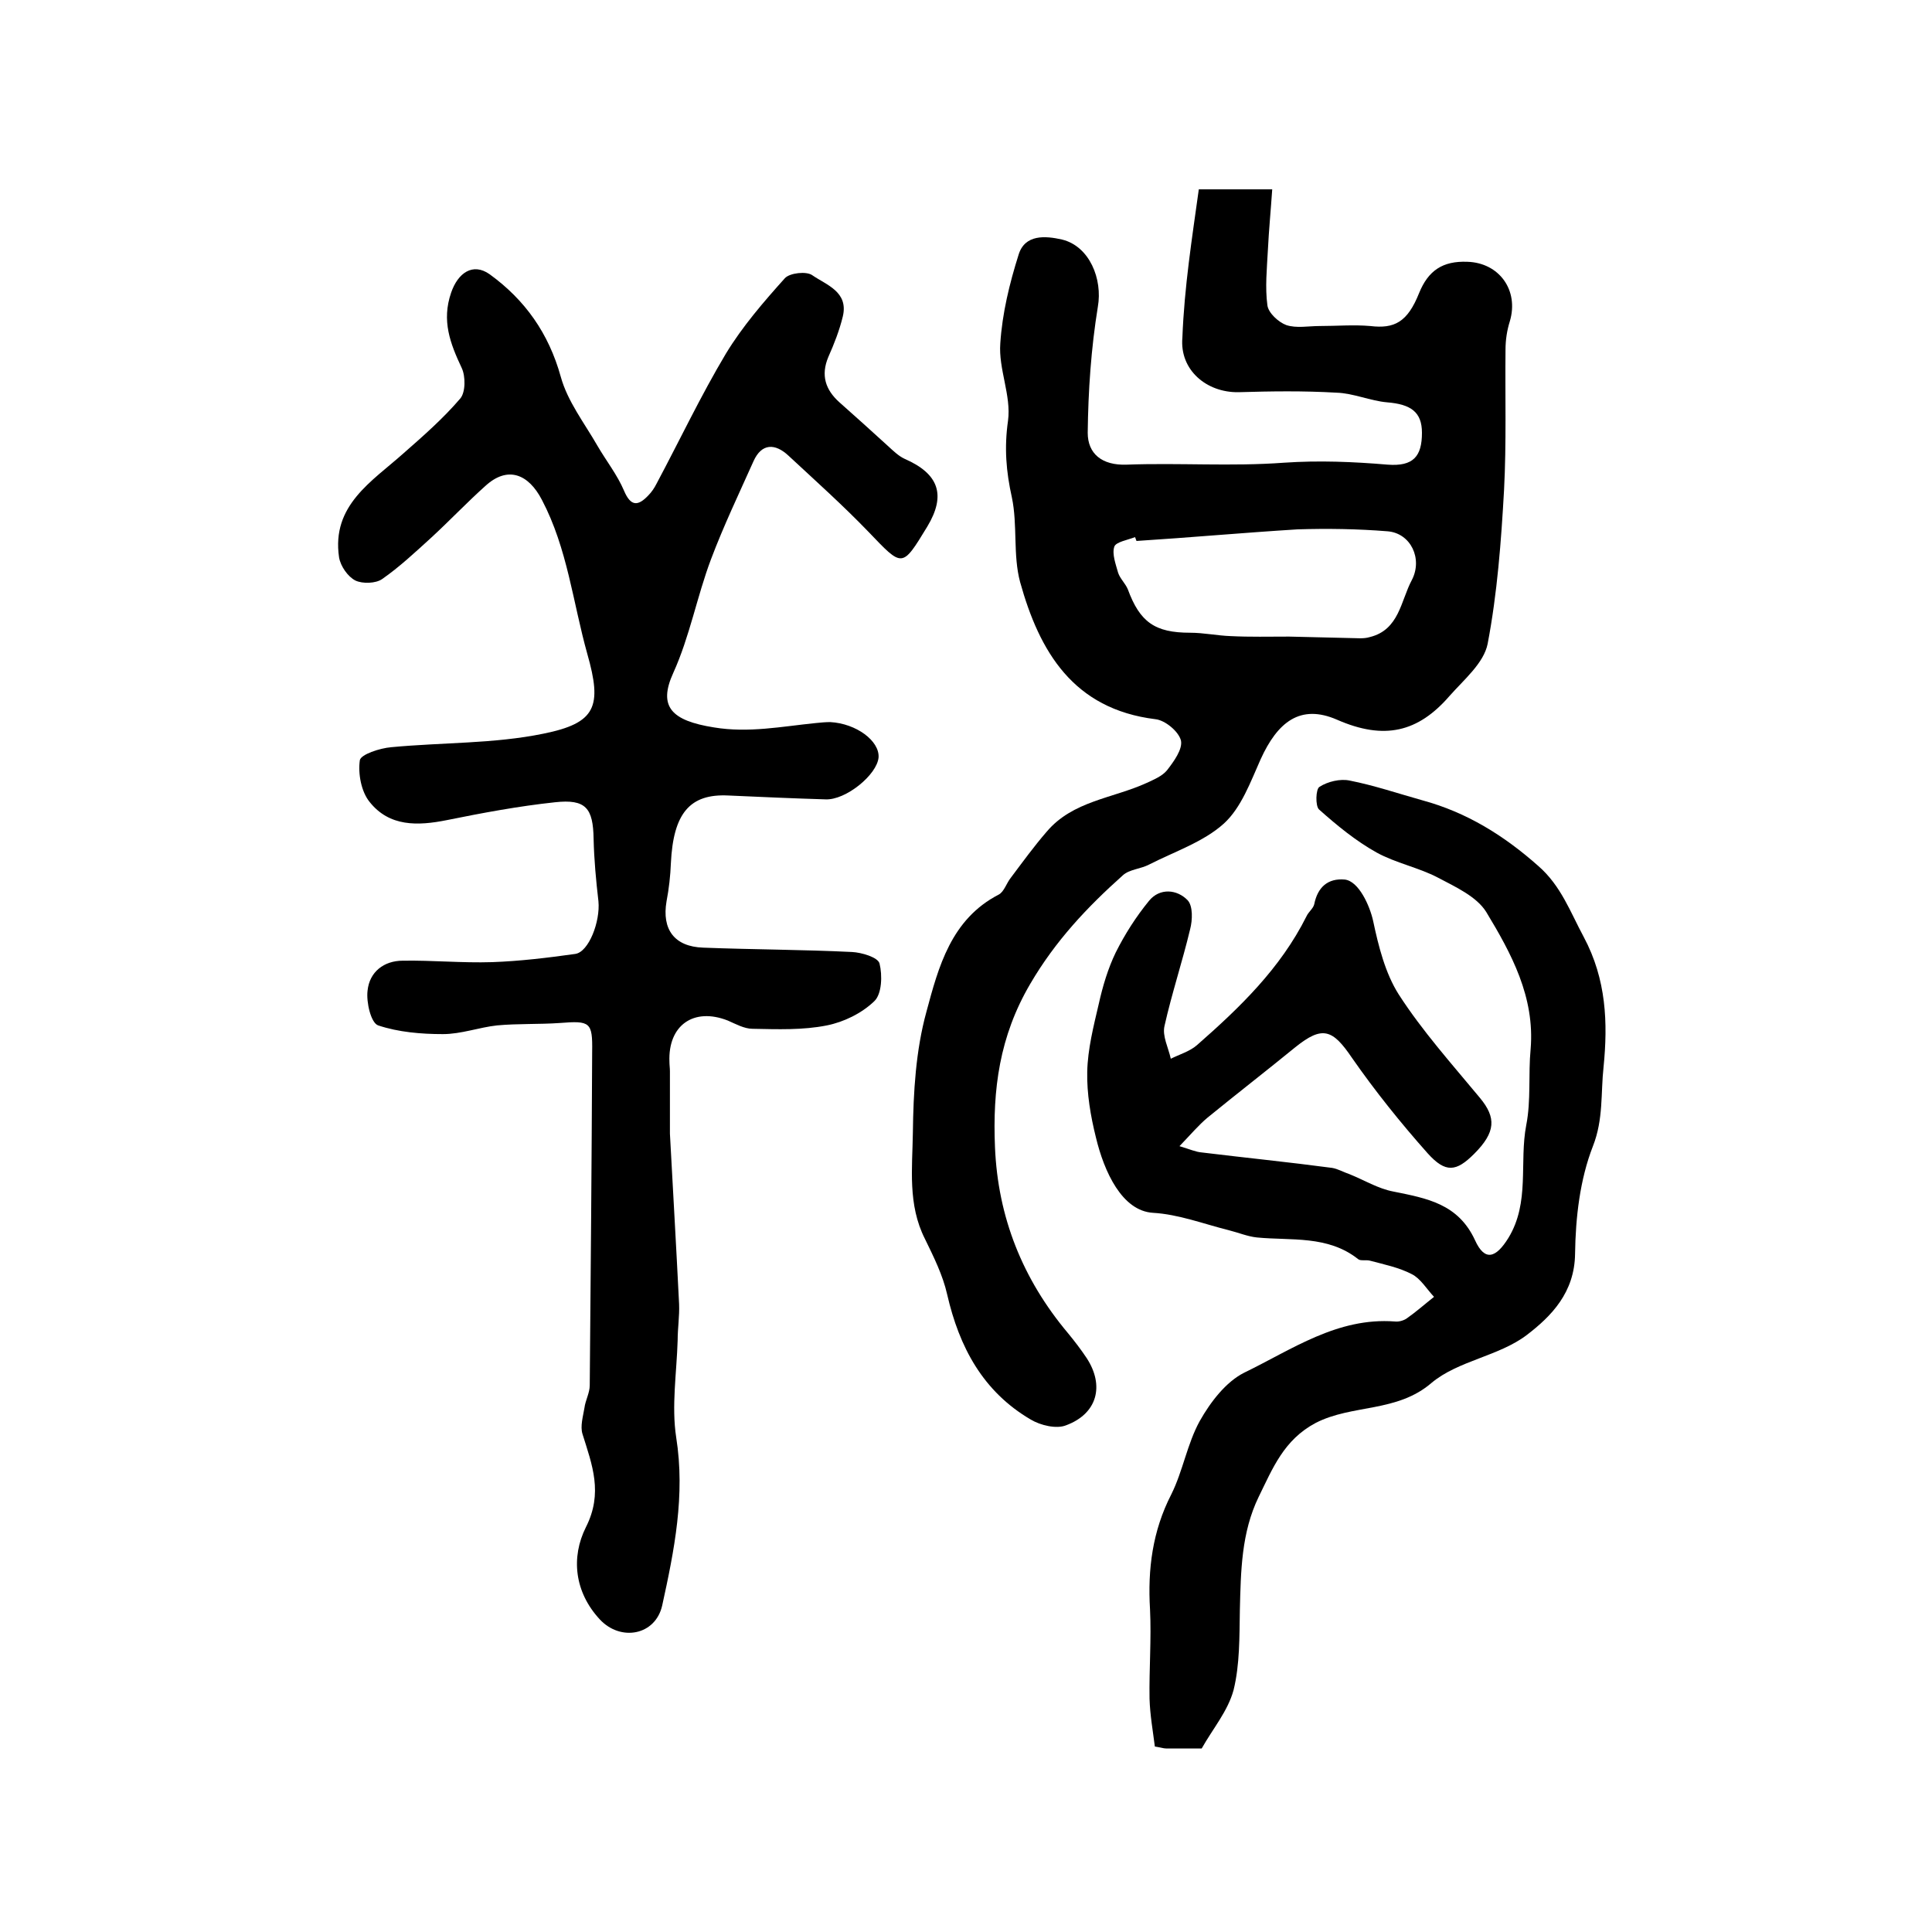
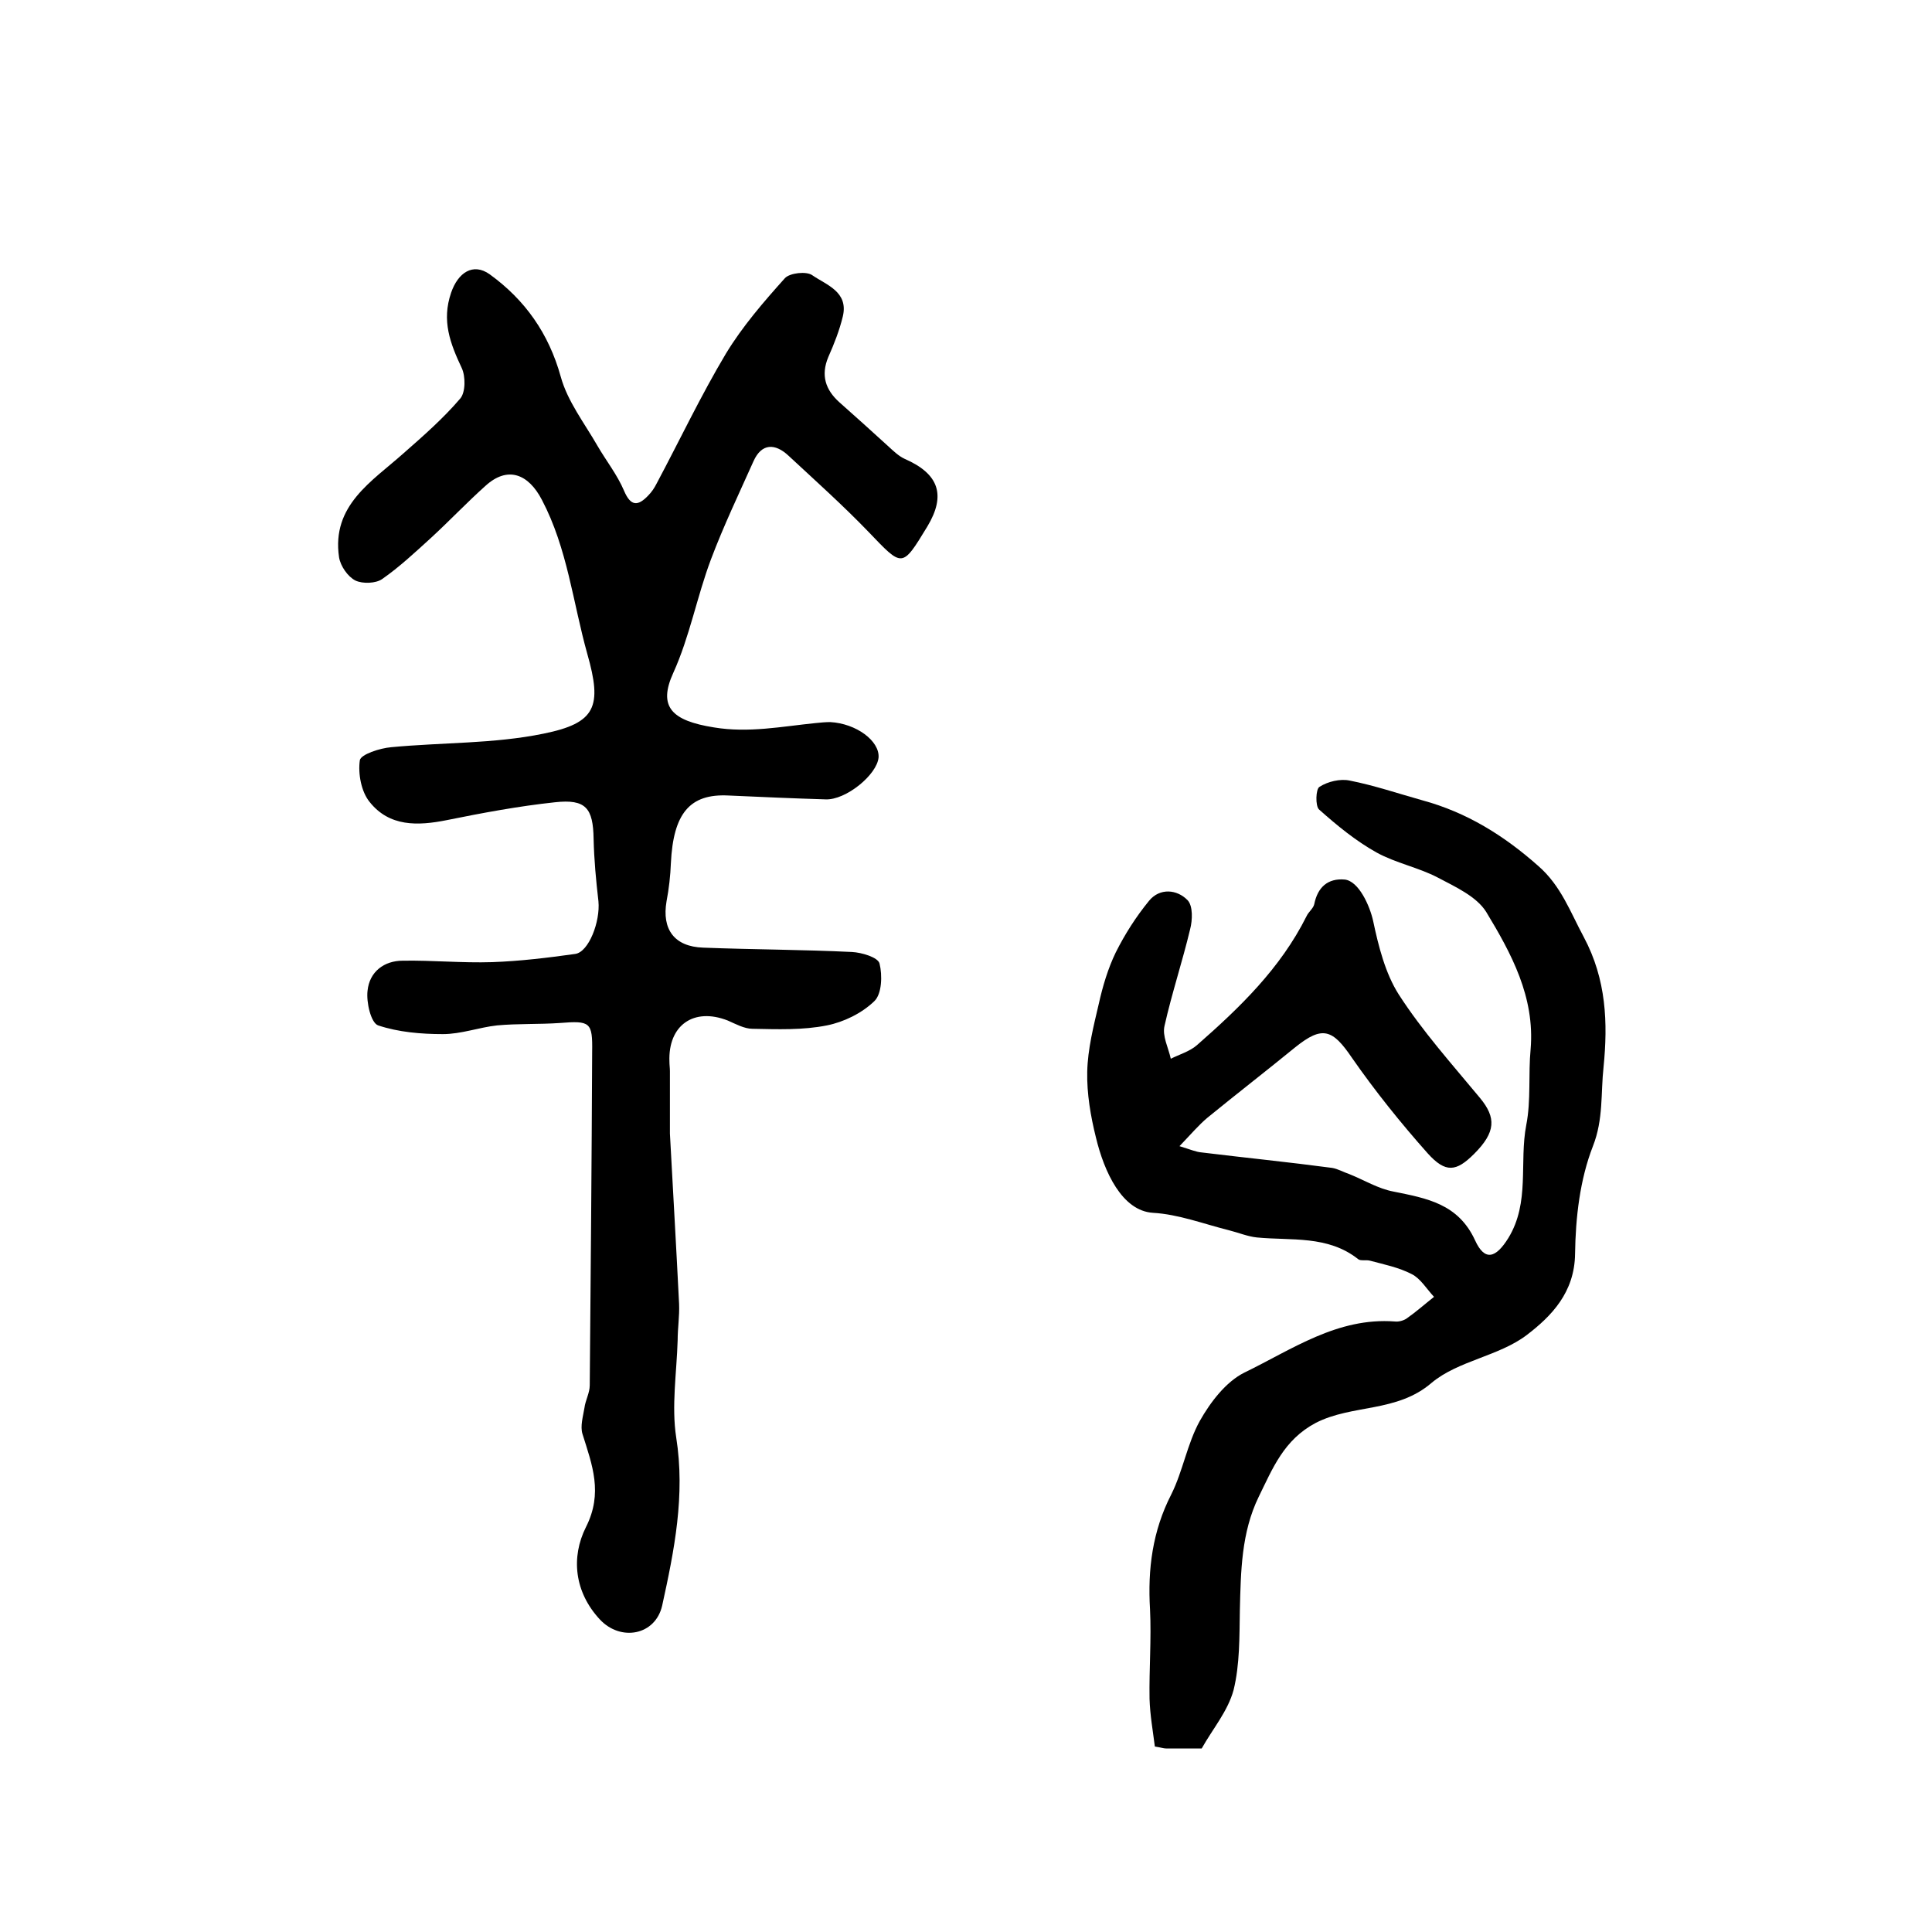
<svg xmlns="http://www.w3.org/2000/svg" version="1.1" id="图层_1" x="0px" y="0px" viewBox="0 0 400 400" style="enable-background:new 0 0 400 400;" xml:space="preserve">
  <style type="text/css">
	.st0{fill:#FFFFFF;}
</style>
  <g>
    <path d="M138.7,234.7c0.6,11.2,1.3,23.2,1.9,35.3c0.1,2.5-0.3,5-0.3,7.5c-0.2,6.7-1.3,13.6-0.3,20.1c1.9,12-0.4,23.4-2.9,34.8   c-1.4,6.2-8.6,7.5-12.9,2.9c-5.3-5.7-6-12.9-2.9-19.1c3.6-7.1,1.3-12.9-0.7-19.3c-0.5-1.6,0.1-3.6,0.4-5.4c0.2-1.6,1.1-3.1,1.1-4.7   c0.2-23,0.4-46,0.5-69c0.1-6.2-0.4-6.5-6.7-6c-4.3,0.3-8.7,0.1-13,0.5c-3.7,0.4-7.4,1.8-11.2,1.8c-4.5,0-9.2-0.4-13.4-1.8   c-1.5-0.5-2.5-4.8-2.2-7.2c0.4-3.9,3.4-6.2,7.3-6.2c6.2-0.1,12.3,0.5,18.5,0.3c5.7-0.2,11.5-0.9,17.2-1.7c2.8-0.4,5.2-6.7,4.8-10.9   c-0.5-4.3-0.9-8.6-1-12.9c-0.1-6.4-1.6-8.3-8-7.6c-7.5,0.8-15,2.2-22.4,3.7c-6,1.2-11.9,1.4-16-3.8c-1.7-2.1-2.4-5.8-2-8.6   c0.2-1.2,4.1-2.5,6.5-2.7c10.5-1,21.3-0.7,31.5-2.8c10.9-2.2,12.2-5.6,9.1-16.5c-3-10.7-4.1-21.8-9.4-31.9   c-2.8-5.4-7.1-7.1-11.7-2.9c-3.8,3.4-7.4,7.2-11.2,10.7c-3.3,3-6.6,6.1-10.2,8.6c-1.3,0.9-4,1-5.5,0.3c-1.6-0.8-3.1-3-3.4-4.8   c-1.6-10.8,6.8-15.7,13.4-21.6c4.1-3.6,8.2-7.2,11.7-11.3c1.1-1.3,1.1-4.6,0.3-6.3c-2.4-5.1-4.2-9.8-2.2-15.6   c1.4-4.1,4.5-6.3,8-3.8c7.3,5.3,12.2,12.2,14.7,21.2c1.4,5.1,4.9,9.6,7.6,14.3c1.8,3.1,4.1,6,5.5,9.3c1.4,3.3,2.9,3.2,5,1   c0.7-0.7,1.3-1.6,1.7-2.4c4.8-9,9.2-18.3,14.4-27c3.4-5.6,7.8-10.7,12.2-15.6c1-1.1,4.5-1.5,5.7-0.6c2.9,2,7.5,3.4,6.3,8.5   c-0.7,2.9-1.8,5.7-3,8.4c-1.6,3.8-0.6,6.8,2.3,9.4c3.4,3,6.7,6,10,9c1.1,1,2.2,2.1,3.5,2.7c7.1,3.1,8.6,7.5,4.7,14   c-5.3,8.7-5.1,8.5-12.2,1.1c-5.3-5.5-11-10.6-16.6-15.8c-2.7-2.5-5.5-2.6-7.2,1.2c-3,6.7-6.2,13.4-8.8,20.3   c-2.9,7.7-4.4,16-7.8,23.5c-3.2,7-0.4,9.9,8.4,11.3c7.2,1.2,14.1-0.2,21.1-0.9c1-0.1,2-0.2,3-0.2c5.4,0.3,10.2,3.9,10,7.3   c-0.3,3.6-6.8,8.9-11,8.7c-6.7-0.2-13.4-0.5-20.1-0.8c-8-0.4-11.4,3.7-11.9,14c-0.1,2.6-0.4,5.3-0.9,7.9c-1,5.8,1.6,9.4,7.6,9.6   c10.3,0.4,20.6,0.4,30.8,0.9c2,0.1,5.4,1.1,5.7,2.4c0.6,2.4,0.5,6.3-1.1,7.8c-2.6,2.5-6.3,4.3-9.8,5c-5,1-10.2,0.8-15.4,0.7   c-1.7,0-3.5-1-5.1-1.7c-7.1-2.8-12.4,1-12.1,8.5c0,0.7,0.1,1.3,0.1,2C138.7,225.7,138.7,229.7,138.7,234.7z" />
-     <path d="M248.2,39.2c5.3,0,9.5,0,15.2,0c-0.3,4.4-0.7,8.5-0.9,12.6c-0.2,3.8-0.6,7.7-0.1,11.4c0.2,1.6,2.3,3.5,3.9,4.1   c2.1,0.7,4.6,0.2,6.9,0.2c3.5,0,7.1-0.3,10.5,0c5,0.6,7.7-0.8,10.1-6.8c1.9-4.7,4.9-6.7,10-6.5c6.6,0.2,10.7,5.9,8.8,12.3   c-0.6,1.9-0.9,3.9-0.9,5.9c-0.1,9.7,0.2,19.3-0.3,29c-0.6,10.7-1.4,21.4-3.4,31.9c-0.8,4-4.9,7.4-7.9,10.8   c-6.5,7.5-13.5,9.2-23.3,4.9c-7.6-3.3-12.3,0.5-15.8,8.2c-2.1,4.7-4,10-7.6,13.3c-4.2,3.8-10.2,5.8-15.5,8.5   c-1.7,0.9-4.1,1-5.4,2.2c-7.4,6.6-14,13.6-19.2,22.5c-6.4,10.9-7.8,21.9-7.3,33.8c0.6,14.5,5.7,27.3,15.1,38.5   c1.4,1.7,2.7,3.4,3.9,5.2c3.7,5.7,2.2,11.5-4.3,13.9c-2,0.8-5.3,0-7.3-1.2c-9.9-5.8-14.8-15-17.3-25.9c-0.9-4-2.8-7.8-4.6-11.5   c-3.6-7.1-2.6-14.7-2.5-22c0.1-8.4,0.6-17,2.8-25c2.5-9.3,5.1-19.2,15-24.3c1.1-0.6,1.6-2.4,2.5-3.5c2.4-3.2,4.8-6.5,7.4-9.5   c5.4-6.4,13.7-6.9,20.7-10.1c1.5-0.7,3.2-1.4,4.2-2.6c1.4-1.8,3.3-4.4,2.9-6.2c-0.5-1.9-3.3-4.2-5.3-4.4c-17-2.1-24-14-28-28.4   c-1.5-5.6-0.5-11.8-1.7-17.5c-1.2-5.4-1.6-10.3-0.8-15.9c0.7-5.2-2-10.7-1.6-16c0.4-6.2,1.9-12.4,3.8-18.4c1.3-4.2,5.5-3.9,9-3.1   c5.7,1.4,8.4,8.2,7.4,13.9c-1.4,8.6-2,17.4-2.1,26.1c0,4.3,2.9,6.8,8.1,6.6c10.8-0.4,21.7,0.4,32.5-0.4c7.3-0.5,14.4-0.2,21.5,0.4   c5.3,0.4,7.1-1.7,7.1-6.6c0-4.3-2.3-5.9-7.2-6.3c-3.5-0.3-7-1.9-10.5-2c-6.8-0.4-13.6-0.3-20.3-0.1c-6.6,0.1-12.2-4.6-11.6-11.3   C245.2,59.4,246.8,49.3,248.2,39.2z M235.3,112c-0.1-0.3-0.2-0.5-0.3-0.8c-1.5,0.6-4,1-4.3,2c-0.5,1.5,0.3,3.6,0.8,5.4   c0.4,1.2,1.5,2.2,2,3.4c2.5,6.8,5.6,9,12.9,9c2.8,0,5.6,0.6,8.4,0.7c4,0.2,8,0.1,12.1,0.1c4.2,0.1,8.4,0.2,12.6,0.3   c1.4,0,2.8,0.2,4.1-0.2c6.1-1.5,6.4-7.5,8.7-11.8c2.3-4.4-0.2-9.7-5-10.1c-6.2-0.5-12.5-0.6-18.7-0.4   C257.3,110.3,246.3,111.3,235.3,112z" />
    <path d="M248.8,362c-2.8,0-5.1,0-7.4,0c-0.5,0-1-0.2-2.3-0.4c-0.4-3.2-1-6.5-1.1-9.9c-0.1-6.2,0.4-12.3,0.1-18.5   c-0.5-8.3,0.5-16.2,4.4-23.8c2.4-4.8,3.3-10.5,5.9-15.2c2.2-3.9,5.4-8.1,9.2-10c9.9-4.8,19.3-11.5,31.2-10.6   c0.8,0.1,1.8-0.2,2.4-0.6c2-1.4,3.8-3,5.7-4.5c-1.5-1.6-2.8-3.8-4.6-4.7c-2.7-1.4-5.7-2-8.7-2.8c-0.8-0.2-1.9,0.1-2.4-0.3   c-6.3-5-13.9-3.8-21-4.5c-1.9-0.2-3.8-1-5.8-1.5c-5.2-1.3-10.4-3.3-15.7-3.6c-6.4-0.4-10.1-8.5-11.8-15.6   c-1.1-4.4-1.9-9.1-1.8-13.6c0.1-4.7,1.3-9.4,2.4-14.1c0.8-3.6,1.9-7.3,3.5-10.6c1.9-3.8,4.2-7.4,6.9-10.7c2.2-2.7,5.8-2.4,8-0.1   c1.1,1.2,1,4.1,0.5,6c-1.6,6.7-3.8,13.3-5.3,20c-0.5,2.1,0.8,4.5,1.3,6.8c1.8-0.9,3.9-1.5,5.4-2.8c8.9-7.8,17.3-15.9,22.7-26.7   c0.4-0.9,1.4-1.6,1.6-2.5c0.7-3.5,2.8-5.4,6.3-5.1c2.9,0.3,5.2,5.4,5.9,8.6c1.1,5.2,2.5,10.8,5.3,15.2c4.9,7.6,11,14.4,16.8,21.4   c3.4,4.1,3.3,7.1-1.2,11.6c-3.7,3.7-5.9,4-9.6-0.1c-5.6-6.3-10.9-12.9-15.7-19.8c-4-5.9-6.1-6.7-11.7-2.2   c-6,4.9-12.2,9.7-18.2,14.6c-1.8,1.5-3.4,3.4-5.8,5.9c2.3,0.7,3.4,1.2,4.6,1.3c9,1.1,18,2,27,3.2c1.2,0.2,2.4,0.9,3.6,1.3   c3,1.2,5.9,3,9.1,3.6c6.9,1.4,13.4,2.5,16.9,10.1c2,4.4,4.3,3.7,6.9-0.5c4.5-7.4,2.2-15.6,3.7-23.4c1-5.1,0.4-10.5,0.9-15.7   c0.9-10.8-4-19.8-9.2-28.4c-2-3.2-6.4-5.2-10-7.1c-4-2.1-8.7-3-12.7-5.2c-4.3-2.4-8.2-5.6-11.9-8.9c-0.8-0.7-0.7-4.3,0.1-4.7   c1.7-1.1,4.3-1.7,6.2-1.3c5.1,1,10.1,2.7,15.1,4.1c9.2,2.5,16.9,7.3,24,13.6c4.7,4.1,6.6,9.5,9.4,14.7c4.7,8.8,5,17.8,4.1,26.9   c-0.6,5.4,0,10.8-2.2,16.4c-2.7,6.9-3.6,14.8-3.7,22.3c-0.1,8-4.9,12.9-10,16.8c-5.8,4.4-14.2,5.3-19.7,9.9   c-7.2,6.2-16.4,4.4-24,8.3c-6.6,3.5-8.9,9.4-11.8,15.3c-3.6,7.4-3.7,15.4-3.9,23.4c-0.1,5.6,0,11.3-1.3,16.6   C254.2,354.3,251.1,357.9,248.8,362z" />
  </g>
</svg>